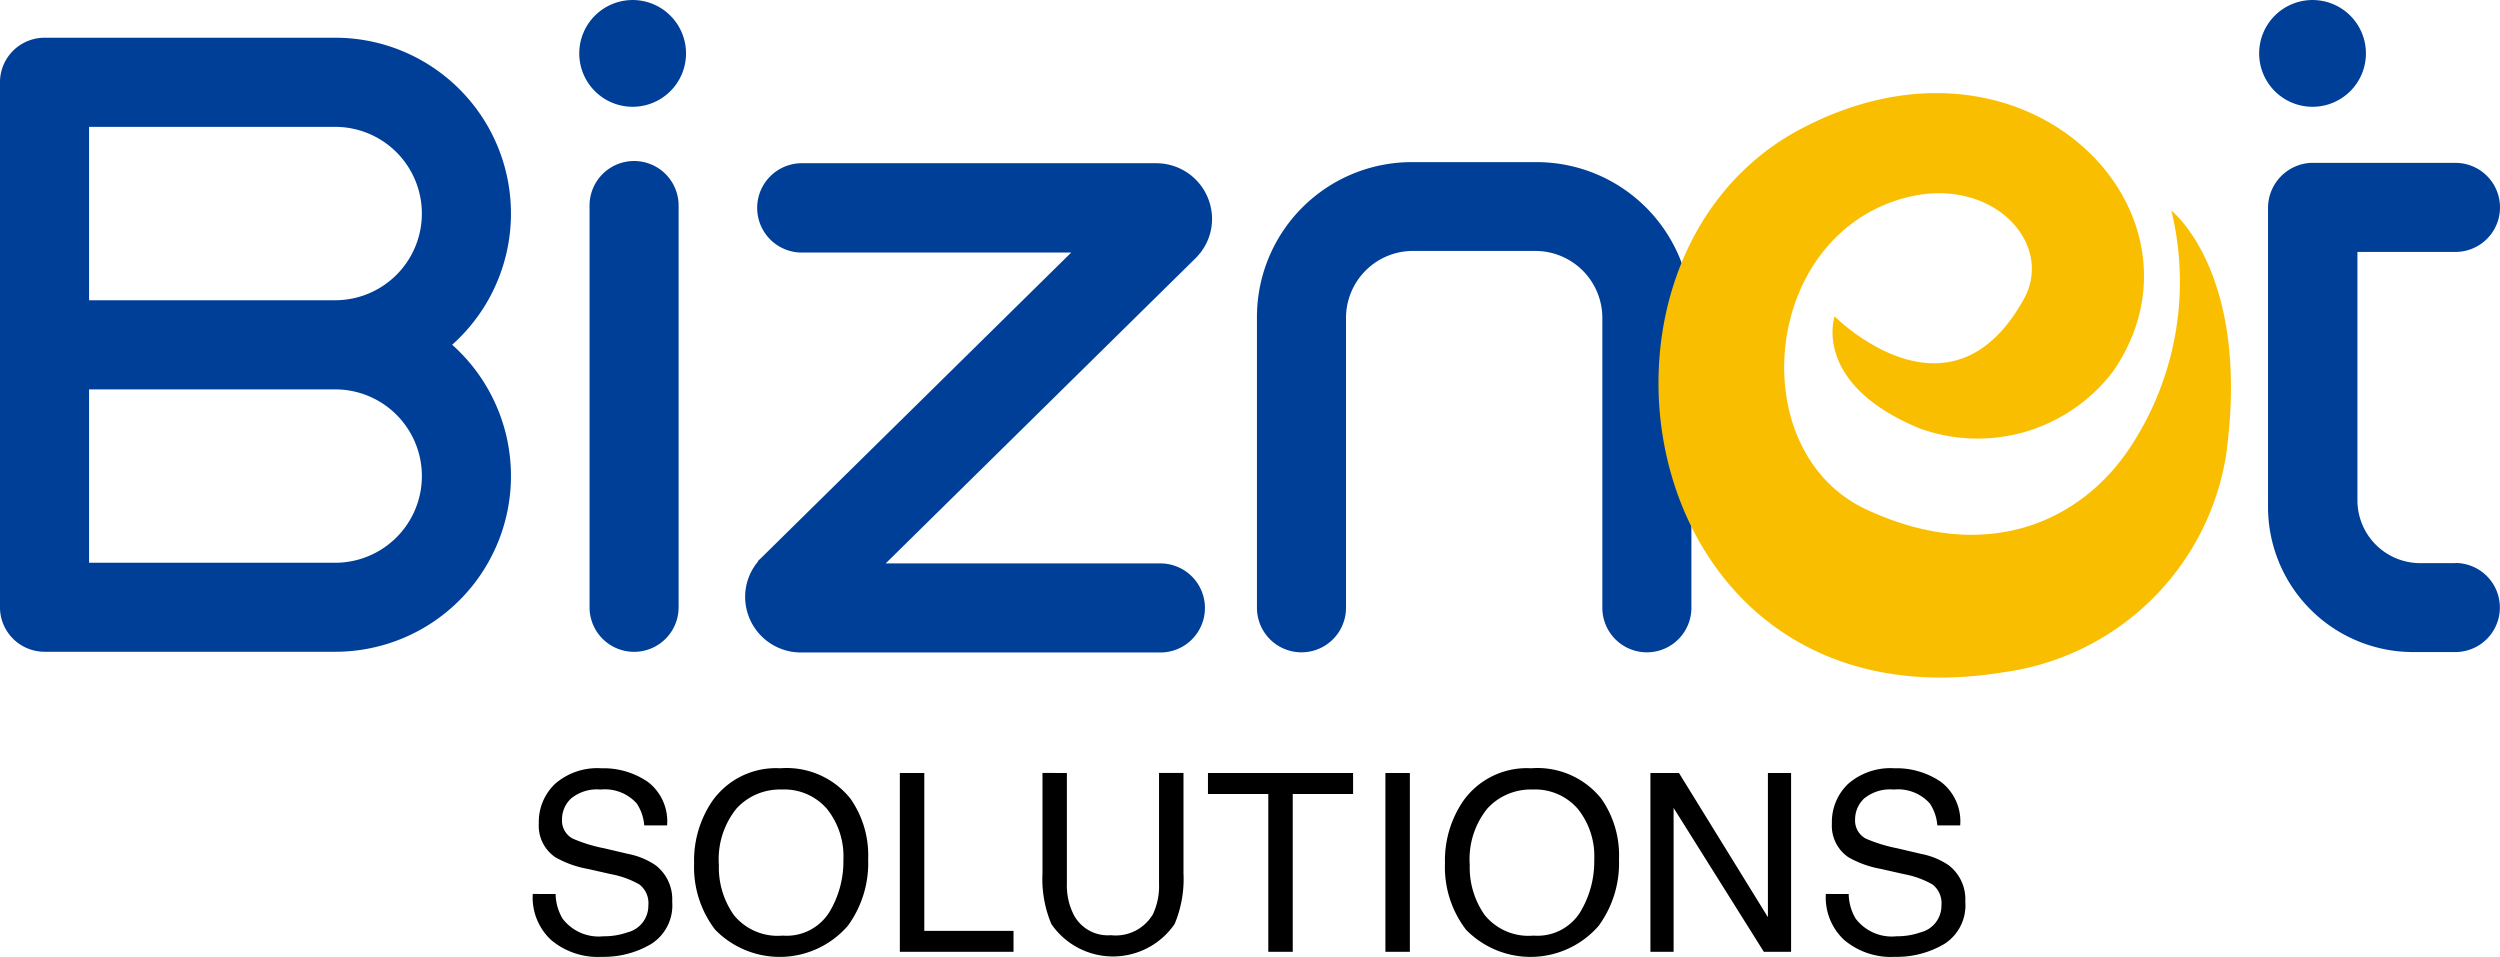
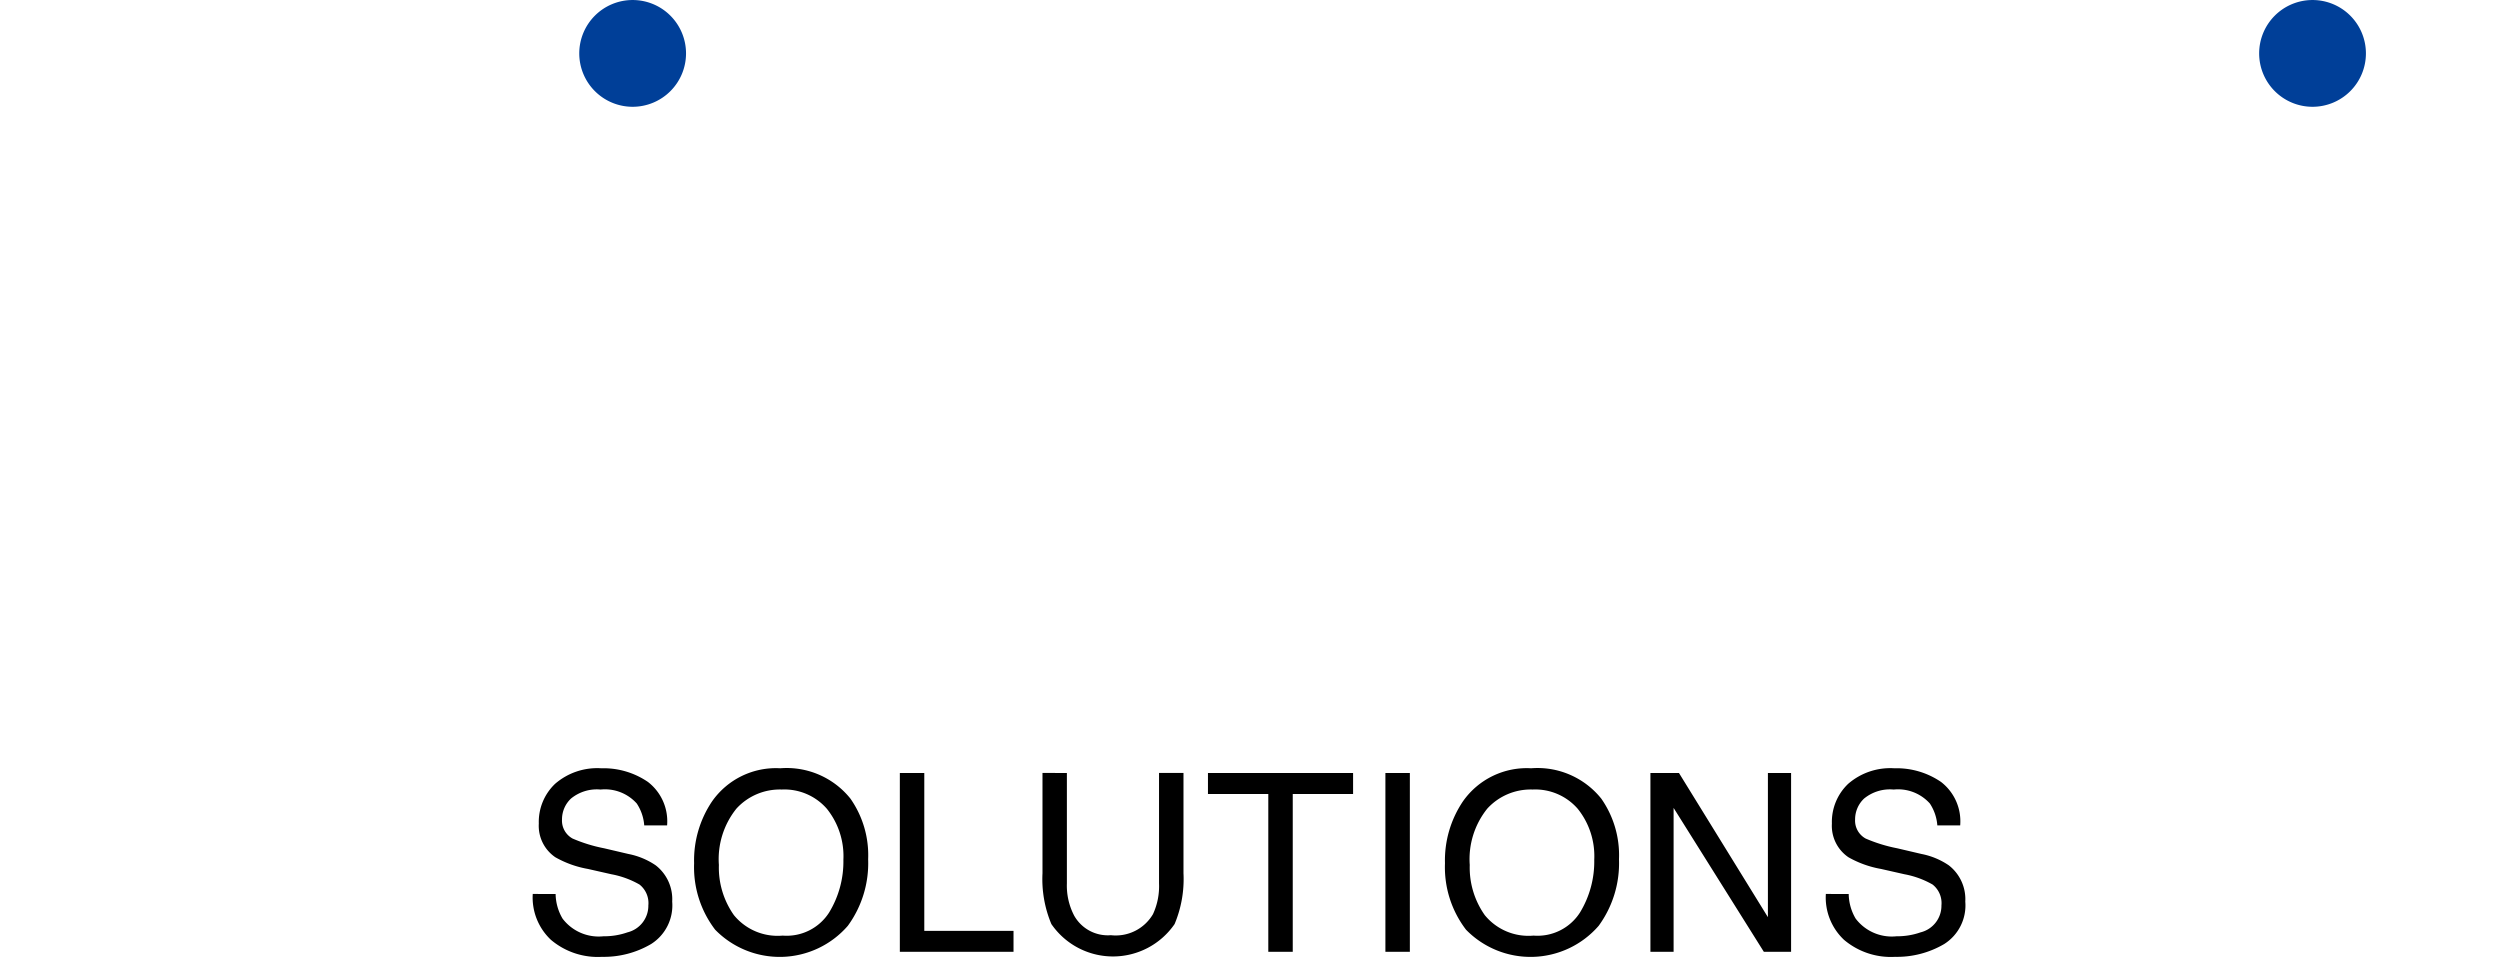
<svg xmlns="http://www.w3.org/2000/svg" width="124.011" height="47.466">
  <path d="M27.561 44.347a2.467 2.467 0 00.344 1.219 2.248 2.248 0 002.032.877 3.471 3.471 0 001.188-.194 1.36 1.36 0 001.036-1.34 1.171 1.171 0 00-.439-1.032 4.429 4.429 0 00-1.394-.51l-1.165-.264a5.026 5.026 0 01-1.616-.58 1.885 1.885 0 01-.82-1.669 2.607 2.607 0 01.808-1.973 3.186 3.186 0 012.288-.771 3.9 3.9 0 012.315.676 2.463 2.463 0 01.953 2.159h-1.134a2.264 2.264 0 00-.371-1.088 2.119 2.119 0 00-1.793-.692 2.024 2.024 0 00-1.468.446 1.418 1.418 0 00-.447 1.035 1.015 1.015 0 00.527.951 7.567 7.567 0 001.565.482l1.207.283a3.639 3.639 0 011.347.561 2.125 2.125 0 01.82 1.8 2.266 2.266 0 01-1.048 2.106 4.623 4.623 0 01-2.436.634 3.592 3.592 0 01-2.533-.845 2.878 2.878 0 01-.9-2.274zM38.826 46.41a2.8 2.8 0 01-2.42-1.014 4.087 4.087 0 01-.746-2.491 4 4 0 01.87-2.794 2.912 2.912 0 012.248-.947 2.793 2.793 0 012.239.956 3.752 3.752 0 01.819 2.524 4.862 4.862 0 01-.71 2.624 2.5 2.5 0 01-2.3 1.142zm-.115-8.3a3.865 3.865 0 00-3.388 1.64 5.234 5.234 0 00-.892 3.074 5.1 5.1 0 001.043 3.292 4.473 4.473 0 006.583-.193 5.266 5.266 0 001.007-3.3 4.887 4.887 0 00-.88-3.009 4.054 4.054 0 00-3.473-1.505zM44.636 38.345h1.213v7.829h4.426v1.04h-5.639zM52.922 38.345v5.479a3.209 3.209 0 00.364 1.6 1.915 1.915 0 001.82.966 2.141 2.141 0 002.087-1.044 3.309 3.309 0 00.3-1.527V38.34h1.213v4.981a5.759 5.759 0 01-.441 2.517 3.71 3.71 0 01-6.112 0 5.759 5.759 0 01-.441-2.517V38.34zM67.119 38.345v1.04h-2.993v7.829h-1.213v-7.829H59.92v-1.04zM68.722 38.345h1.213v8.868h-1.213zM76.072 46.41a2.8 2.8 0 01-2.42-1.014 4.087 4.087 0 01-.746-2.491 4 4 0 01.87-2.794 2.912 2.912 0 012.248-.947 2.793 2.793 0 012.239.956 3.749 3.749 0 01.819 2.524 4.862 4.862 0 01-.71 2.624 2.5 2.5 0 01-2.3 1.142zm-.115-8.3a3.866 3.866 0 00-3.388 1.64 5.238 5.238 0 00-.892 3.074 5.1 5.1 0 001.043 3.292 4.472 4.472 0 006.582-.193 5.263 5.263 0 001.007-3.3 4.887 4.887 0 00-.88-3.009 4.055 4.055 0 00-3.472-1.505zM81.868 38.345h1.417l4.411 7.151v-7.151h1.15v8.868h-1.352l-4.476-7.137v7.137h-1.15zM91.704 44.347a2.467 2.467 0 00.344 1.219 2.248 2.248 0 002.032.877 3.473 3.473 0 001.188-.194 1.36 1.36 0 001.036-1.34 1.171 1.171 0 00-.439-1.032 4.429 4.429 0 00-1.394-.51l-1.165-.264a5.022 5.022 0 01-1.616-.58 1.885 1.885 0 01-.82-1.669 2.607 2.607 0 01.808-1.973 3.185 3.185 0 012.288-.771 3.9 3.9 0 012.315.676 2.463 2.463 0 01.953 2.159H96.1a2.264 2.264 0 00-.371-1.088 2.12 2.12 0 00-1.793-.692 2.024 2.024 0 00-1.468.446 1.418 1.418 0 00-.447 1.035 1.015 1.015 0 00.527.951 7.567 7.567 0 001.565.482l1.207.283a3.639 3.639 0 011.347.561 2.125 2.125 0 01.82 1.8 2.266 2.266 0 01-1.048 2.106 4.62 4.62 0 01-2.436.634 3.592 3.592 0 01-2.533-.845 2.878 2.878 0 01-.9-2.274z" />
-   <path d="M31.453 7.987a2.209 2.209 0 00-2.209 2.209v19.929a2.209 2.209 0 004.418 0V10.196a2.209 2.209 0 00-2.209-2.209zM76.159 12.448a3.324 3.324 0 013.324 3.324v14.377a2.209 2.209 0 104.418 0V15.732a7.682 7.682 0 00-7.669-7.69h-6.213a7.683 7.683 0 00-7.669 7.69v14.417a2.209 2.209 0 004.418 0V15.771a3.324 3.324 0 013.324-3.324zM121.8 27.934h-1.744a3.117 3.117 0 01-3.117-3.117v-12.32h4.863a2.209 2.209 0 100-4.418h-7.18a2.241 2.241 0 00-2.118 2.209v14.846a7.2 7.2 0 007.191 7.211h2.1a2.209 2.209 0 100-4.418zM57.354 8.097H39.728a2.216 2.216 0 000 4.431h13.409l-15.3 15.069-.249.242.014.014-.08.1a2.732 2.732 0 00-.56 1.648 2.765 2.765 0 002.765 2.765h17.834a2.209 2.209 0 000-4.418H43.933l.012-.011 15.427-15.194.191-.227a2.735 2.735 0 00.56-1.648 2.767 2.767 0 00-2.769-2.771z" fill="#003f98" fill-rule="evenodd" />
  <path d="M114.712 5.297a2.648 2.648 0 10-2.648-2.648 2.648 2.648 0 002.648 2.648zM31.382 5.297a2.648 2.648 0 10-2.648-2.648 2.648 2.648 0 002.648 2.648z" fill="#003f98" />
-   <path d="M22.426 17.104a8.721 8.721 0 00-5.8-15.233H2.208a2.312 2.312 0 00-.259.016 2.218 2.218 0 00-.343.069 2.137 2.137 0 00-.129.041A2.208 2.208 0 00-.001 4.079v26.044a2.208 2.208 0 001.478 2.082c.042.015.085.029.129.041a2.218 2.218 0 00.343.069 2.32 2.32 0 00.259.016h14.418a8.721 8.721 0 005.8-15.233zm-5.8 10.811H4.418v-8.6h12.209a4.3 4.3 0 110 8.6zm0-13.022H4.418v-8.6h12.208a4.3 4.3 0 110 8.6z" fill="#003f98" fill-rule="evenodd" />
-   <path d="M91.005 15.694s-1.143 3.311 4.158 5.534a8.434 8.434 0 009.665-2.821c5.351-7.794-4.25-17.9-15.448-12.039-12.365 6.473-8.338 29.976 10 26.979a12.94 12.94 0 0011.036-10.72c1.269-9.092-2.708-12.182-2.708-12.182a14.9 14.9 0 01-1.884 11.5c-2.4 3.855-7.184 6.152-13.249 3.325s-5.245-13.345 1.72-15.4c4.421-1.306 7.651 2.159 6.1 4.957-3.664 6.638-9.39.867-9.39.867z" fill="#fabe01" />
</svg>